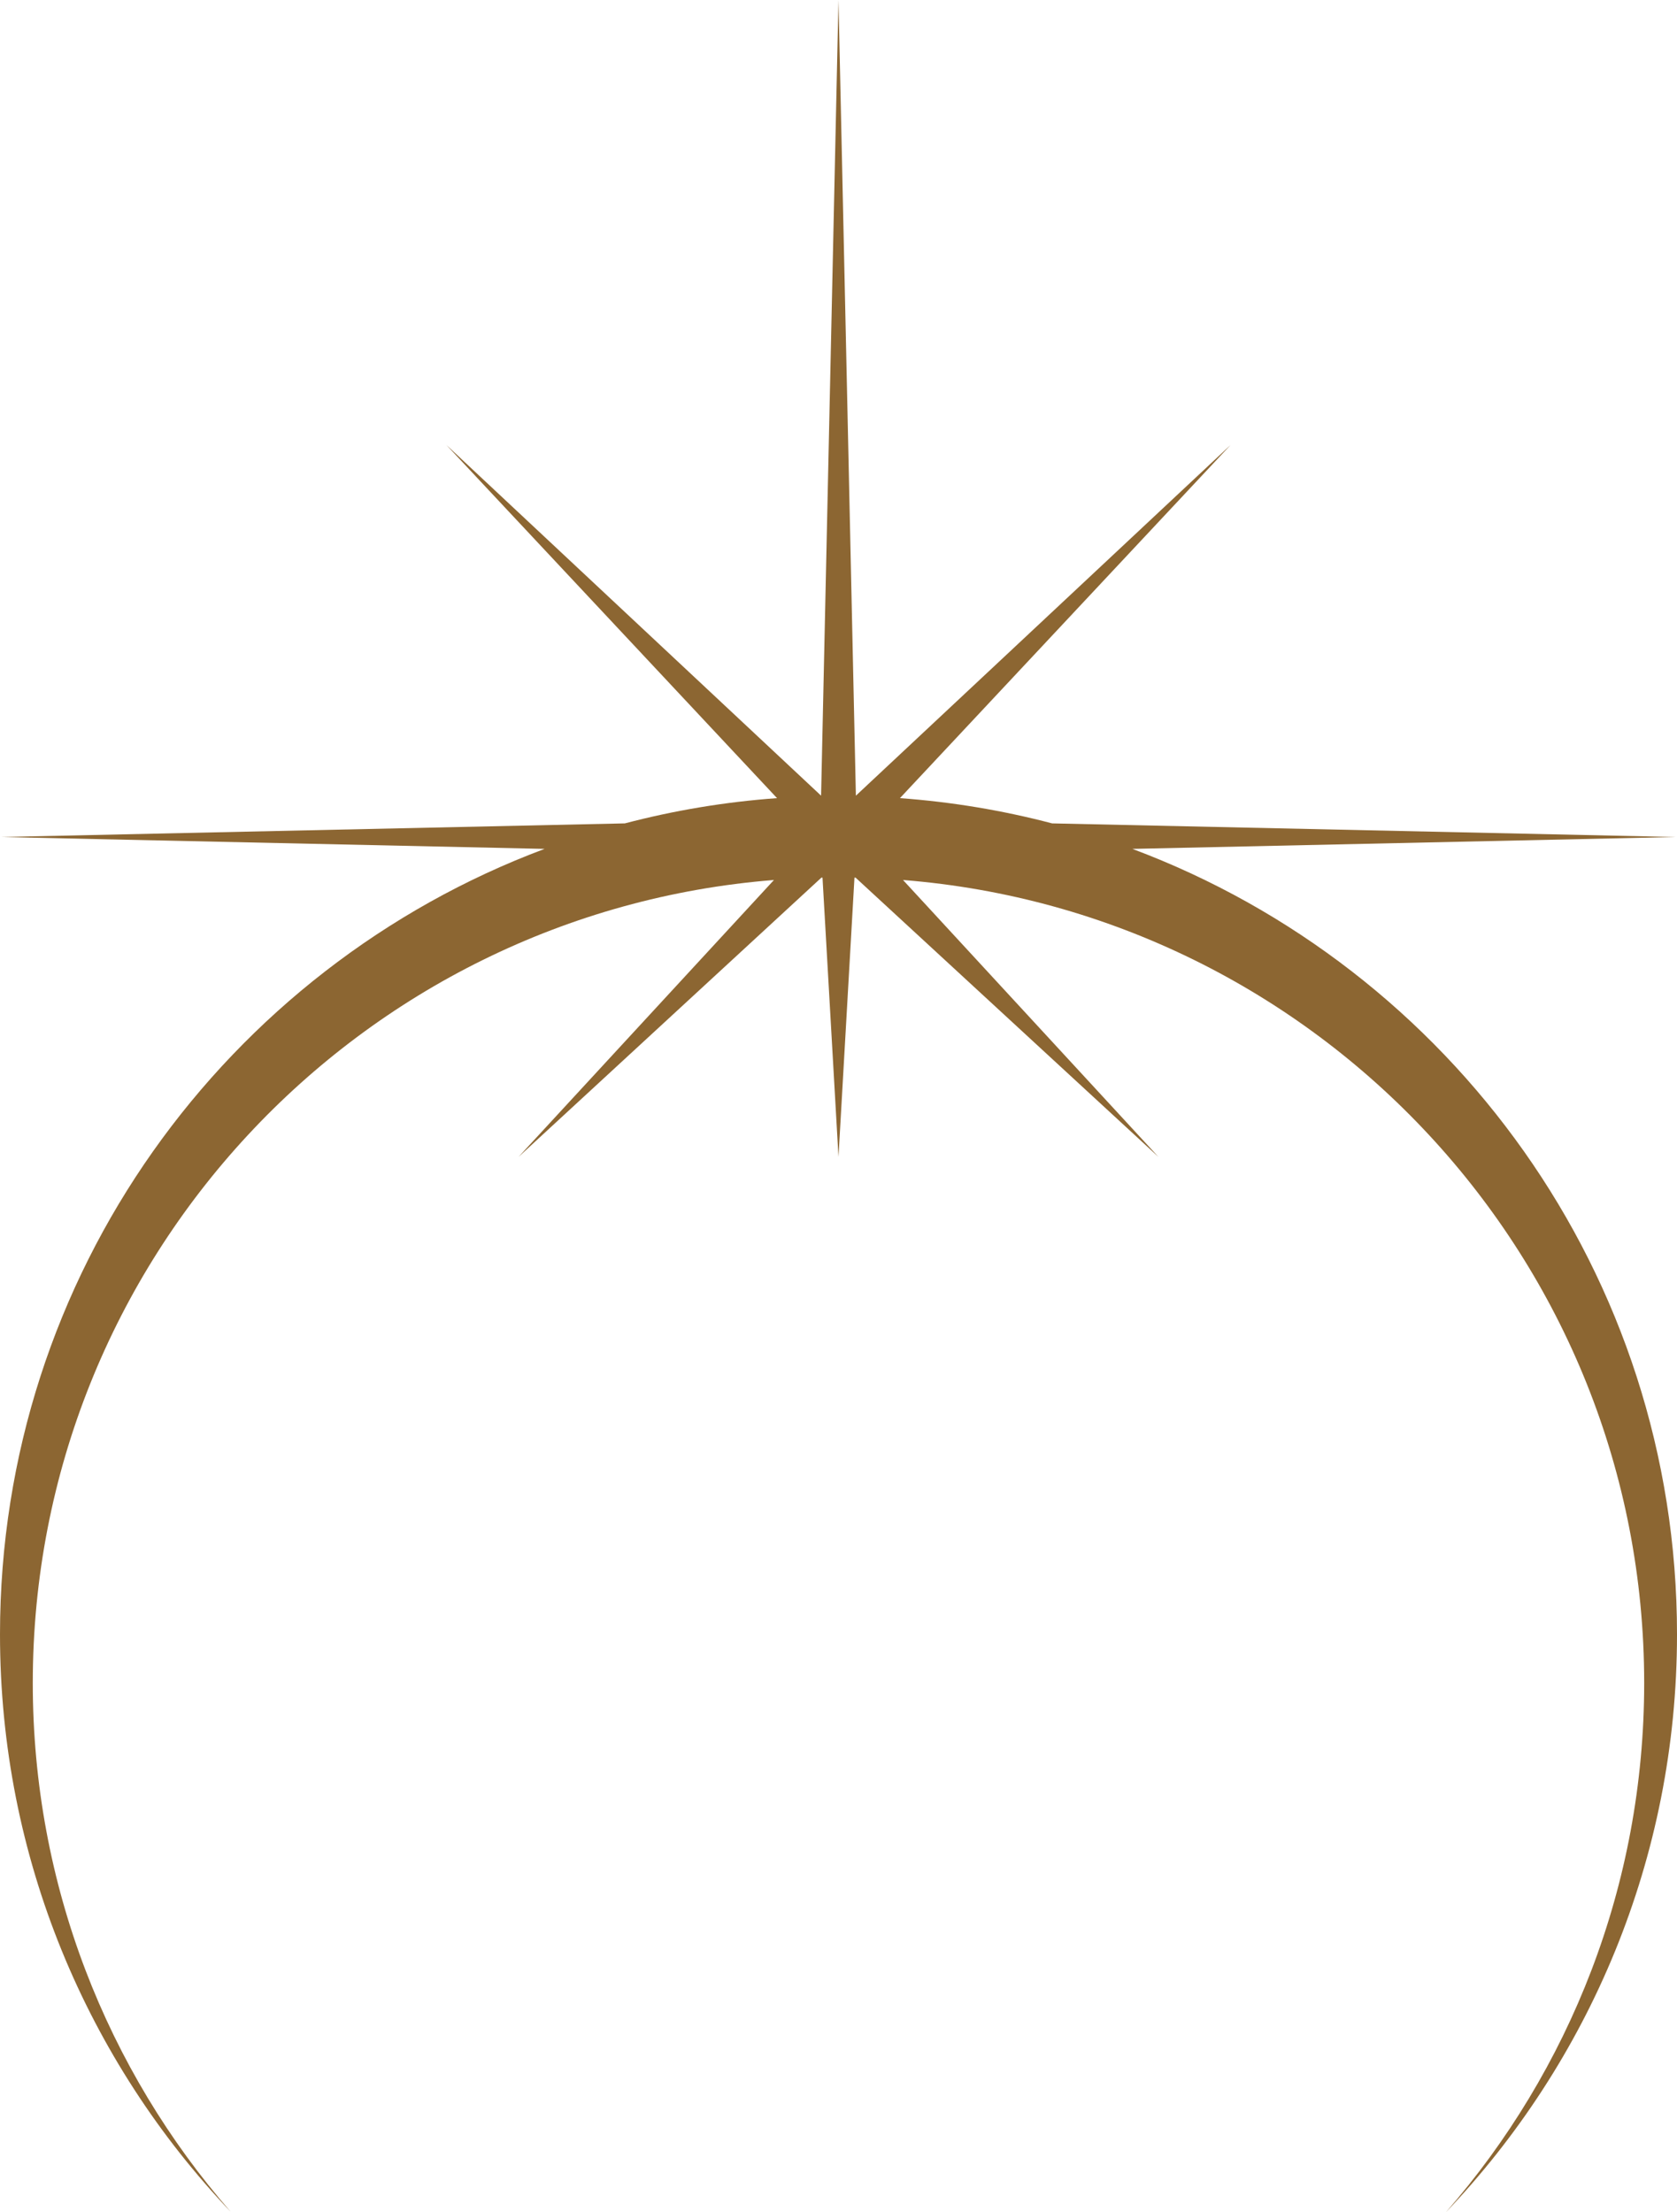
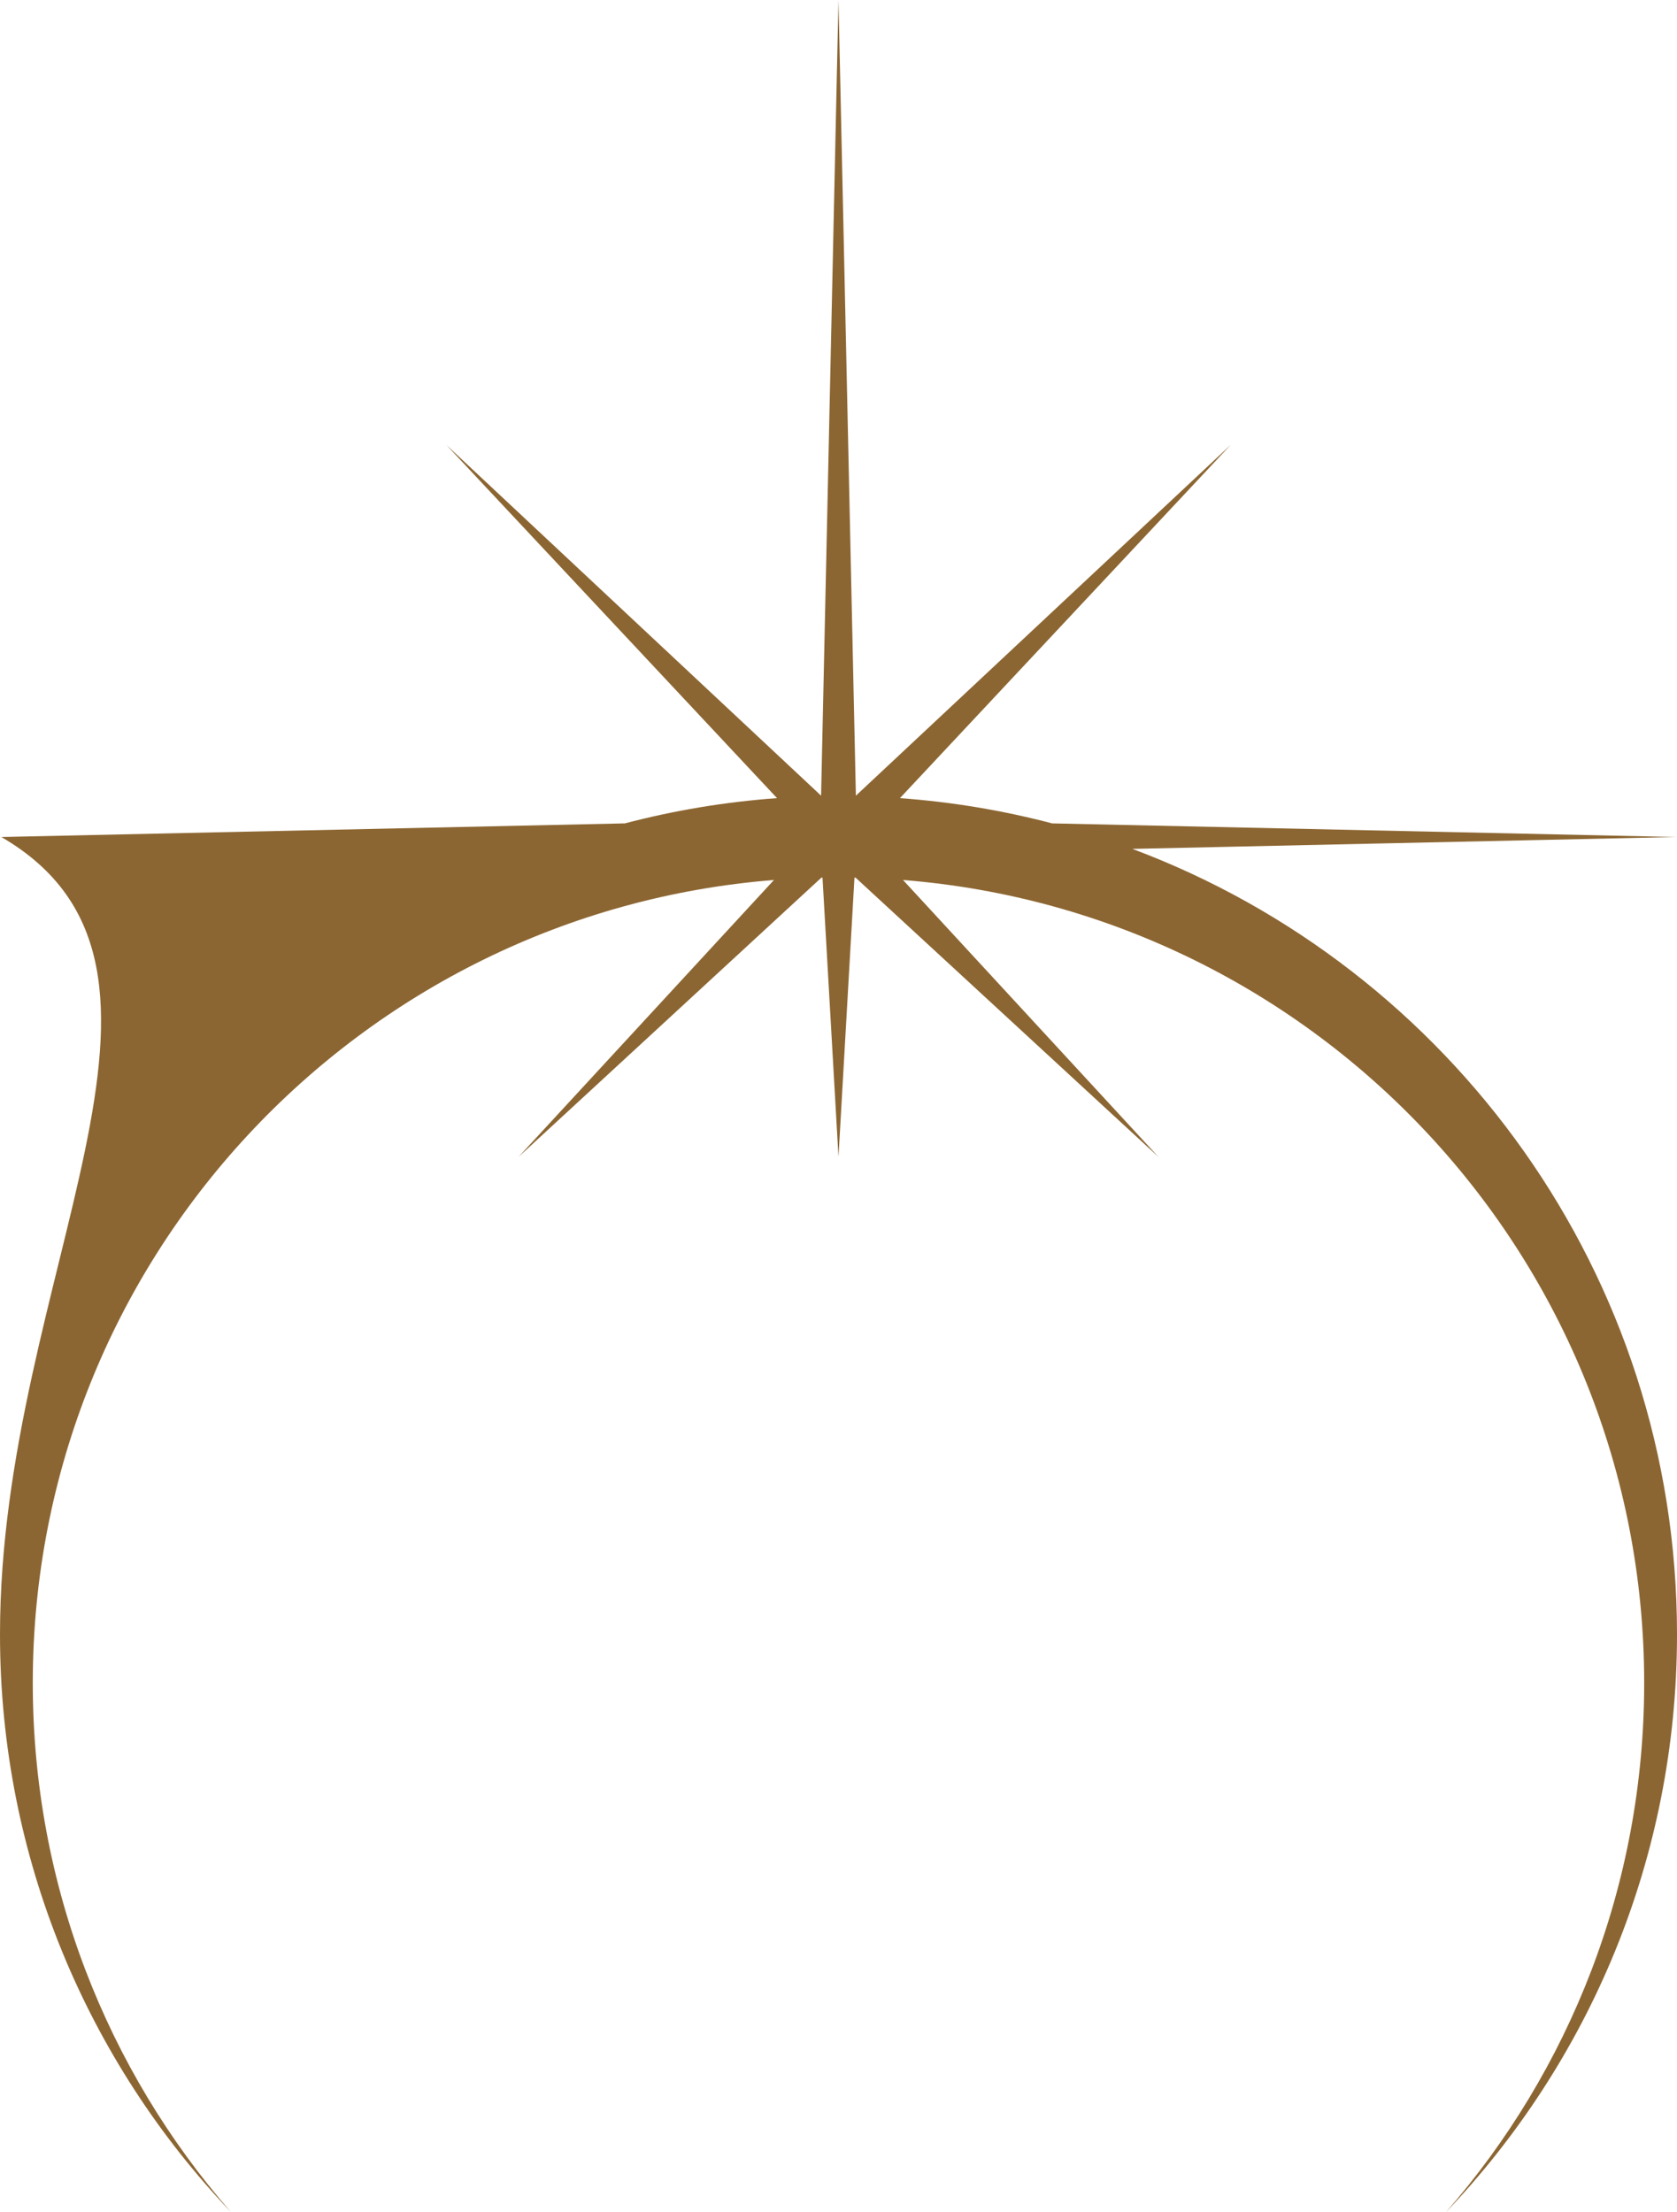
<svg xmlns="http://www.w3.org/2000/svg" viewBox="0 0 625.008 824.598">
  <defs>
    <style>.shining_moon_cls_1{fill:#8c6632;stroke-width:0px;}</style>
  </defs>
  <g>
-     <path class="shining_moon_cls_1" d="m288.451,328.012l-95.174,103.199,112.854-104.078c.137-.003.275-.003.412-.005l5.955,104.083,5.955-104.083c.137.003.275.002.412.005l112.854,104.078-95.173-103.199c154.597,12.251,276.231,141.573,276.231,299.32,0,75.502-27.875,144.501-73.895,197.266,53.371-56.054,86.128-131.92,86.128-215.425,0-134.048-84.417-248.373-202.979-292.756l202.459-4.426-232.378-5.081c-18.303-4.808-37.258-8.001-56.71-9.41l123.207-131.619-139.625,130.702L312.498,0l-6.484,296.582-139.625-130.701,123.207,131.619c-19.453,1.409-38.409,4.602-56.712,9.41L.507,311.991l202.458,4.426C84.407,360.8,0,475.125,0,609.173c0,83.399,32.681,159.174,85.93,215.213-45.914-52.735-73.713-121.643-73.713-197.053,0-157.748,121.635-287.07,276.233-299.32Z" />
+     <path class="shining_moon_cls_1" d="m288.451,328.012l-95.174,103.199,112.854-104.078c.137-.003.275-.003.412-.005l5.955,104.083,5.955-104.083c.137.003.275.002.412.005l112.854,104.078-95.173-103.199c154.597,12.251,276.231,141.573,276.231,299.32,0,75.502-27.875,144.501-73.895,197.266,53.371-56.054,86.128-131.92,86.128-215.425,0-134.048-84.417-248.373-202.979-292.756l202.459-4.426-232.378-5.081c-18.303-4.808-37.258-8.001-56.71-9.41l123.207-131.619-139.625,130.702L312.498,0l-6.484,296.582-139.625-130.701,123.207,131.619c-19.453,1.409-38.409,4.602-56.712,9.41L.507,311.991C84.407,360.8,0,475.125,0,609.173c0,83.399,32.681,159.174,85.93,215.213-45.914-52.735-73.713-121.643-73.713-197.053,0-157.748,121.635-287.07,276.233-299.32Z" />
  </g>
</svg>